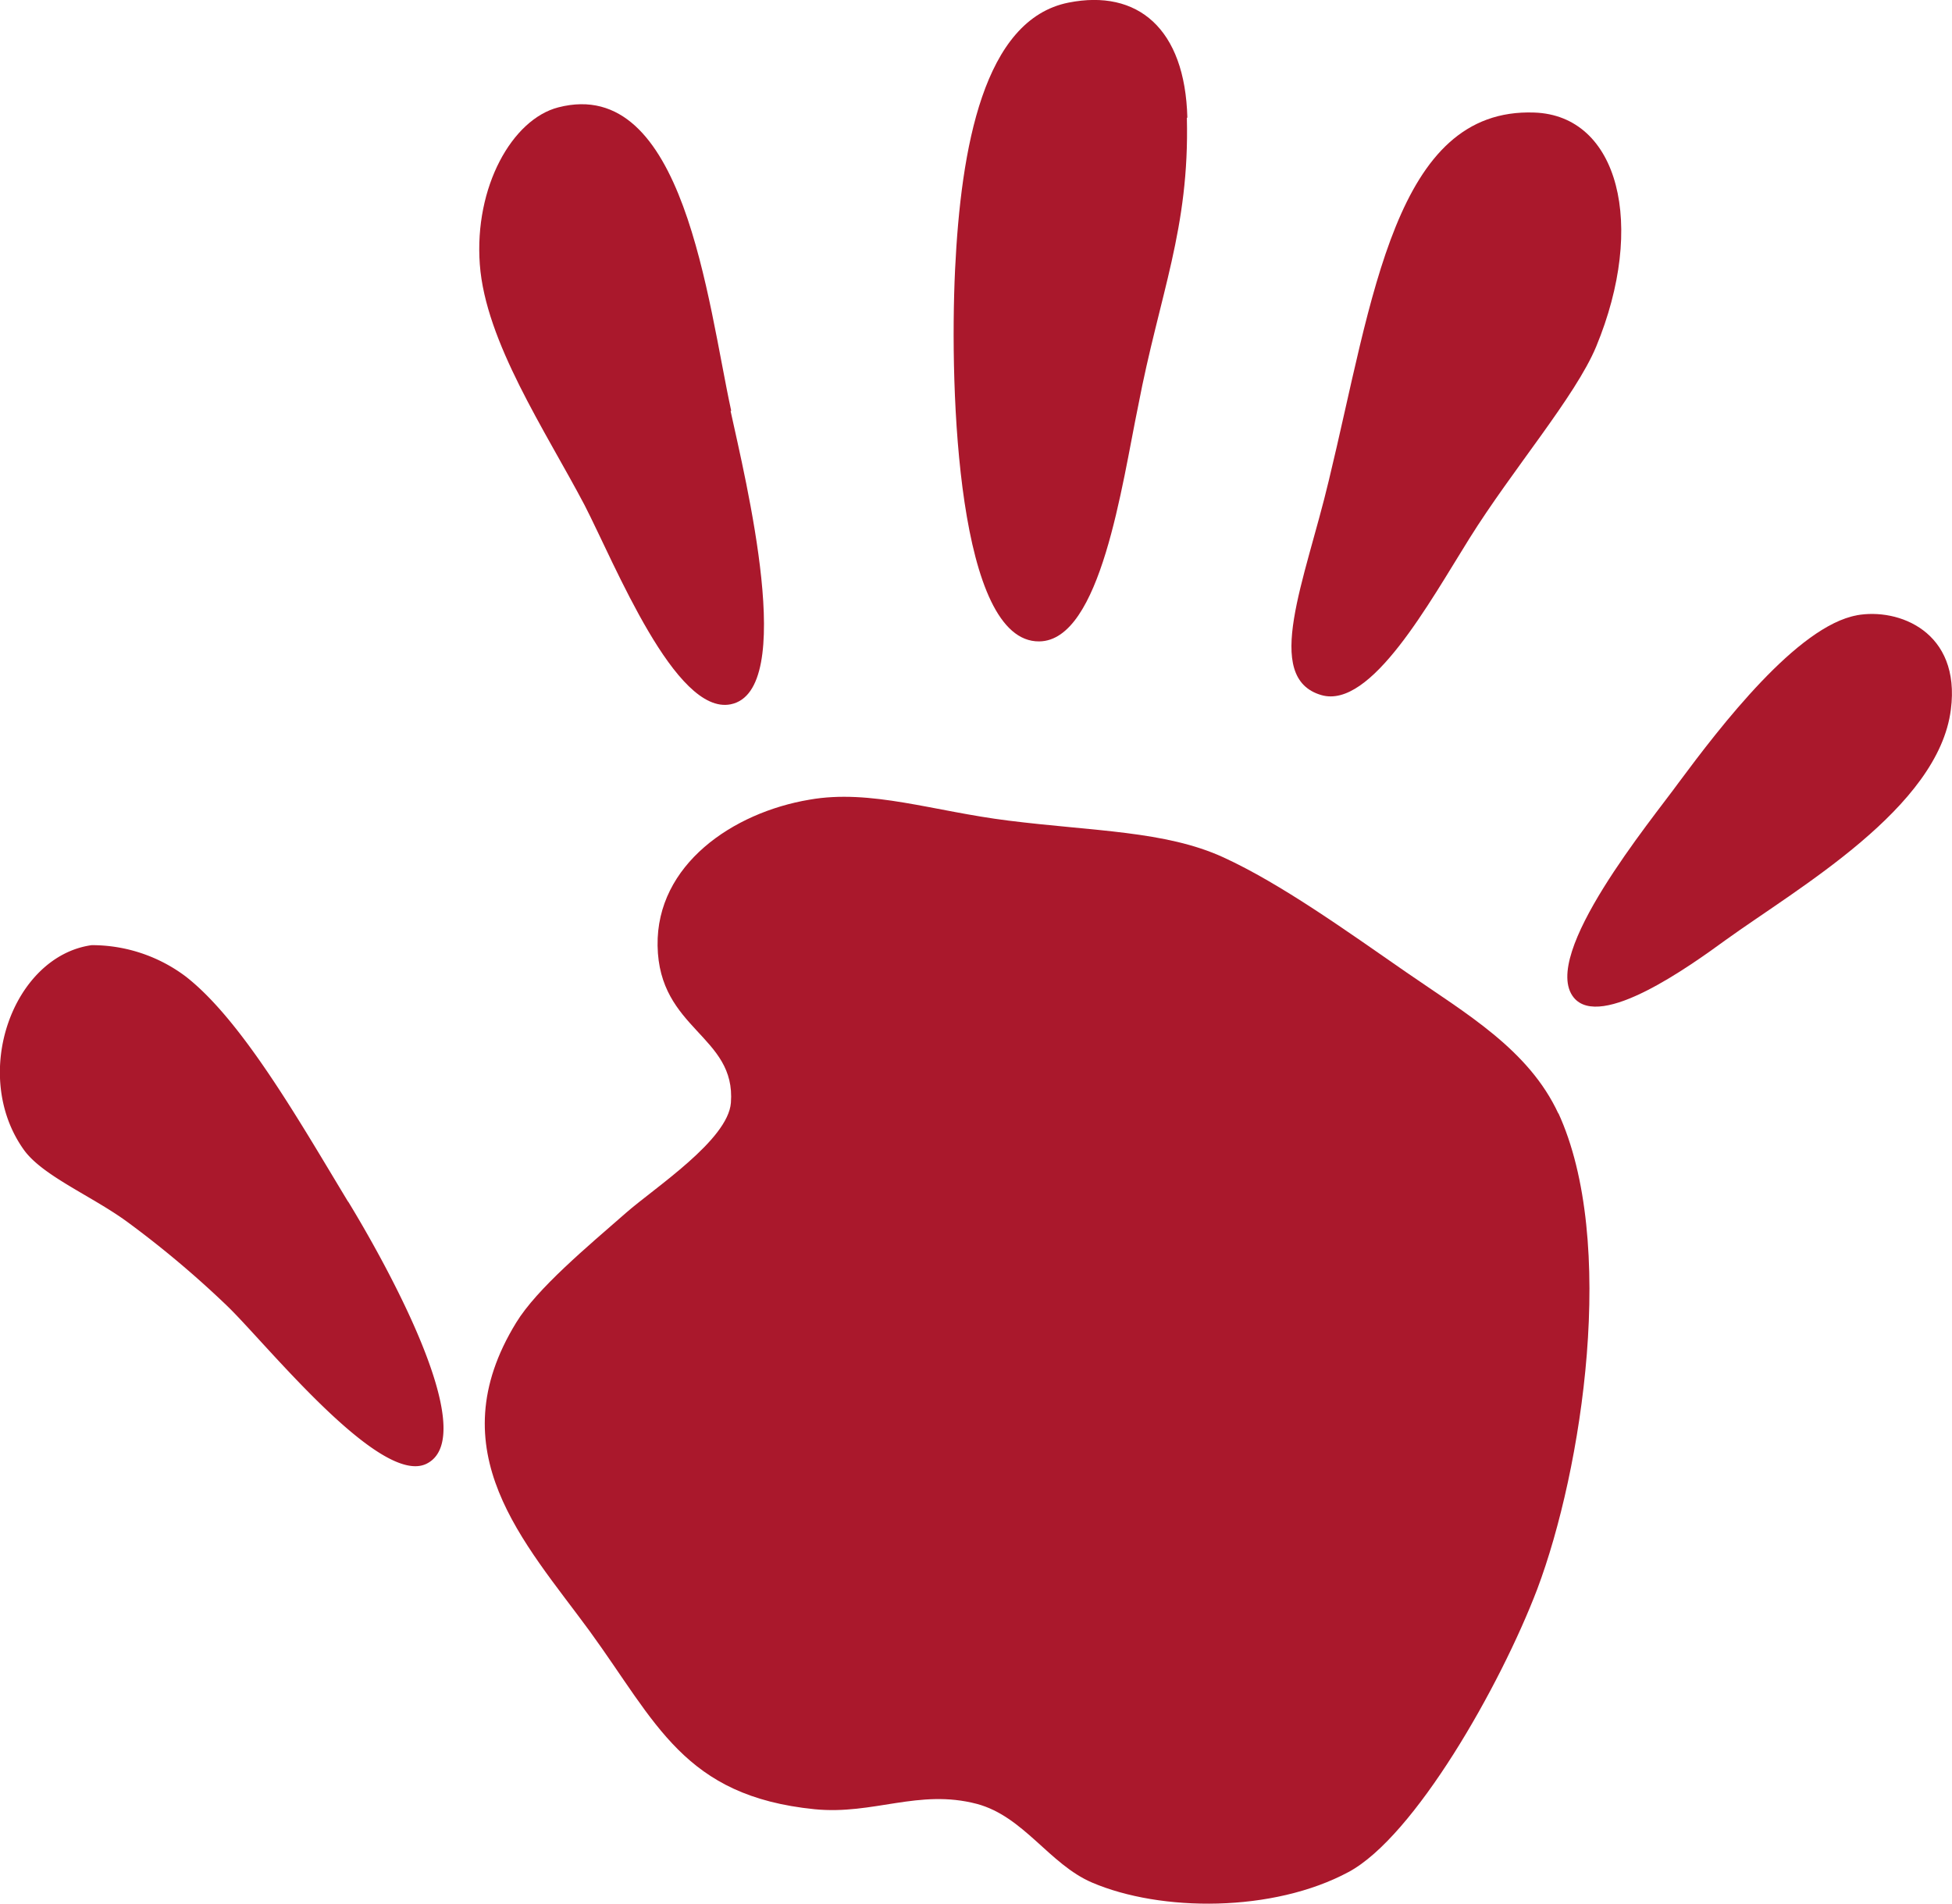
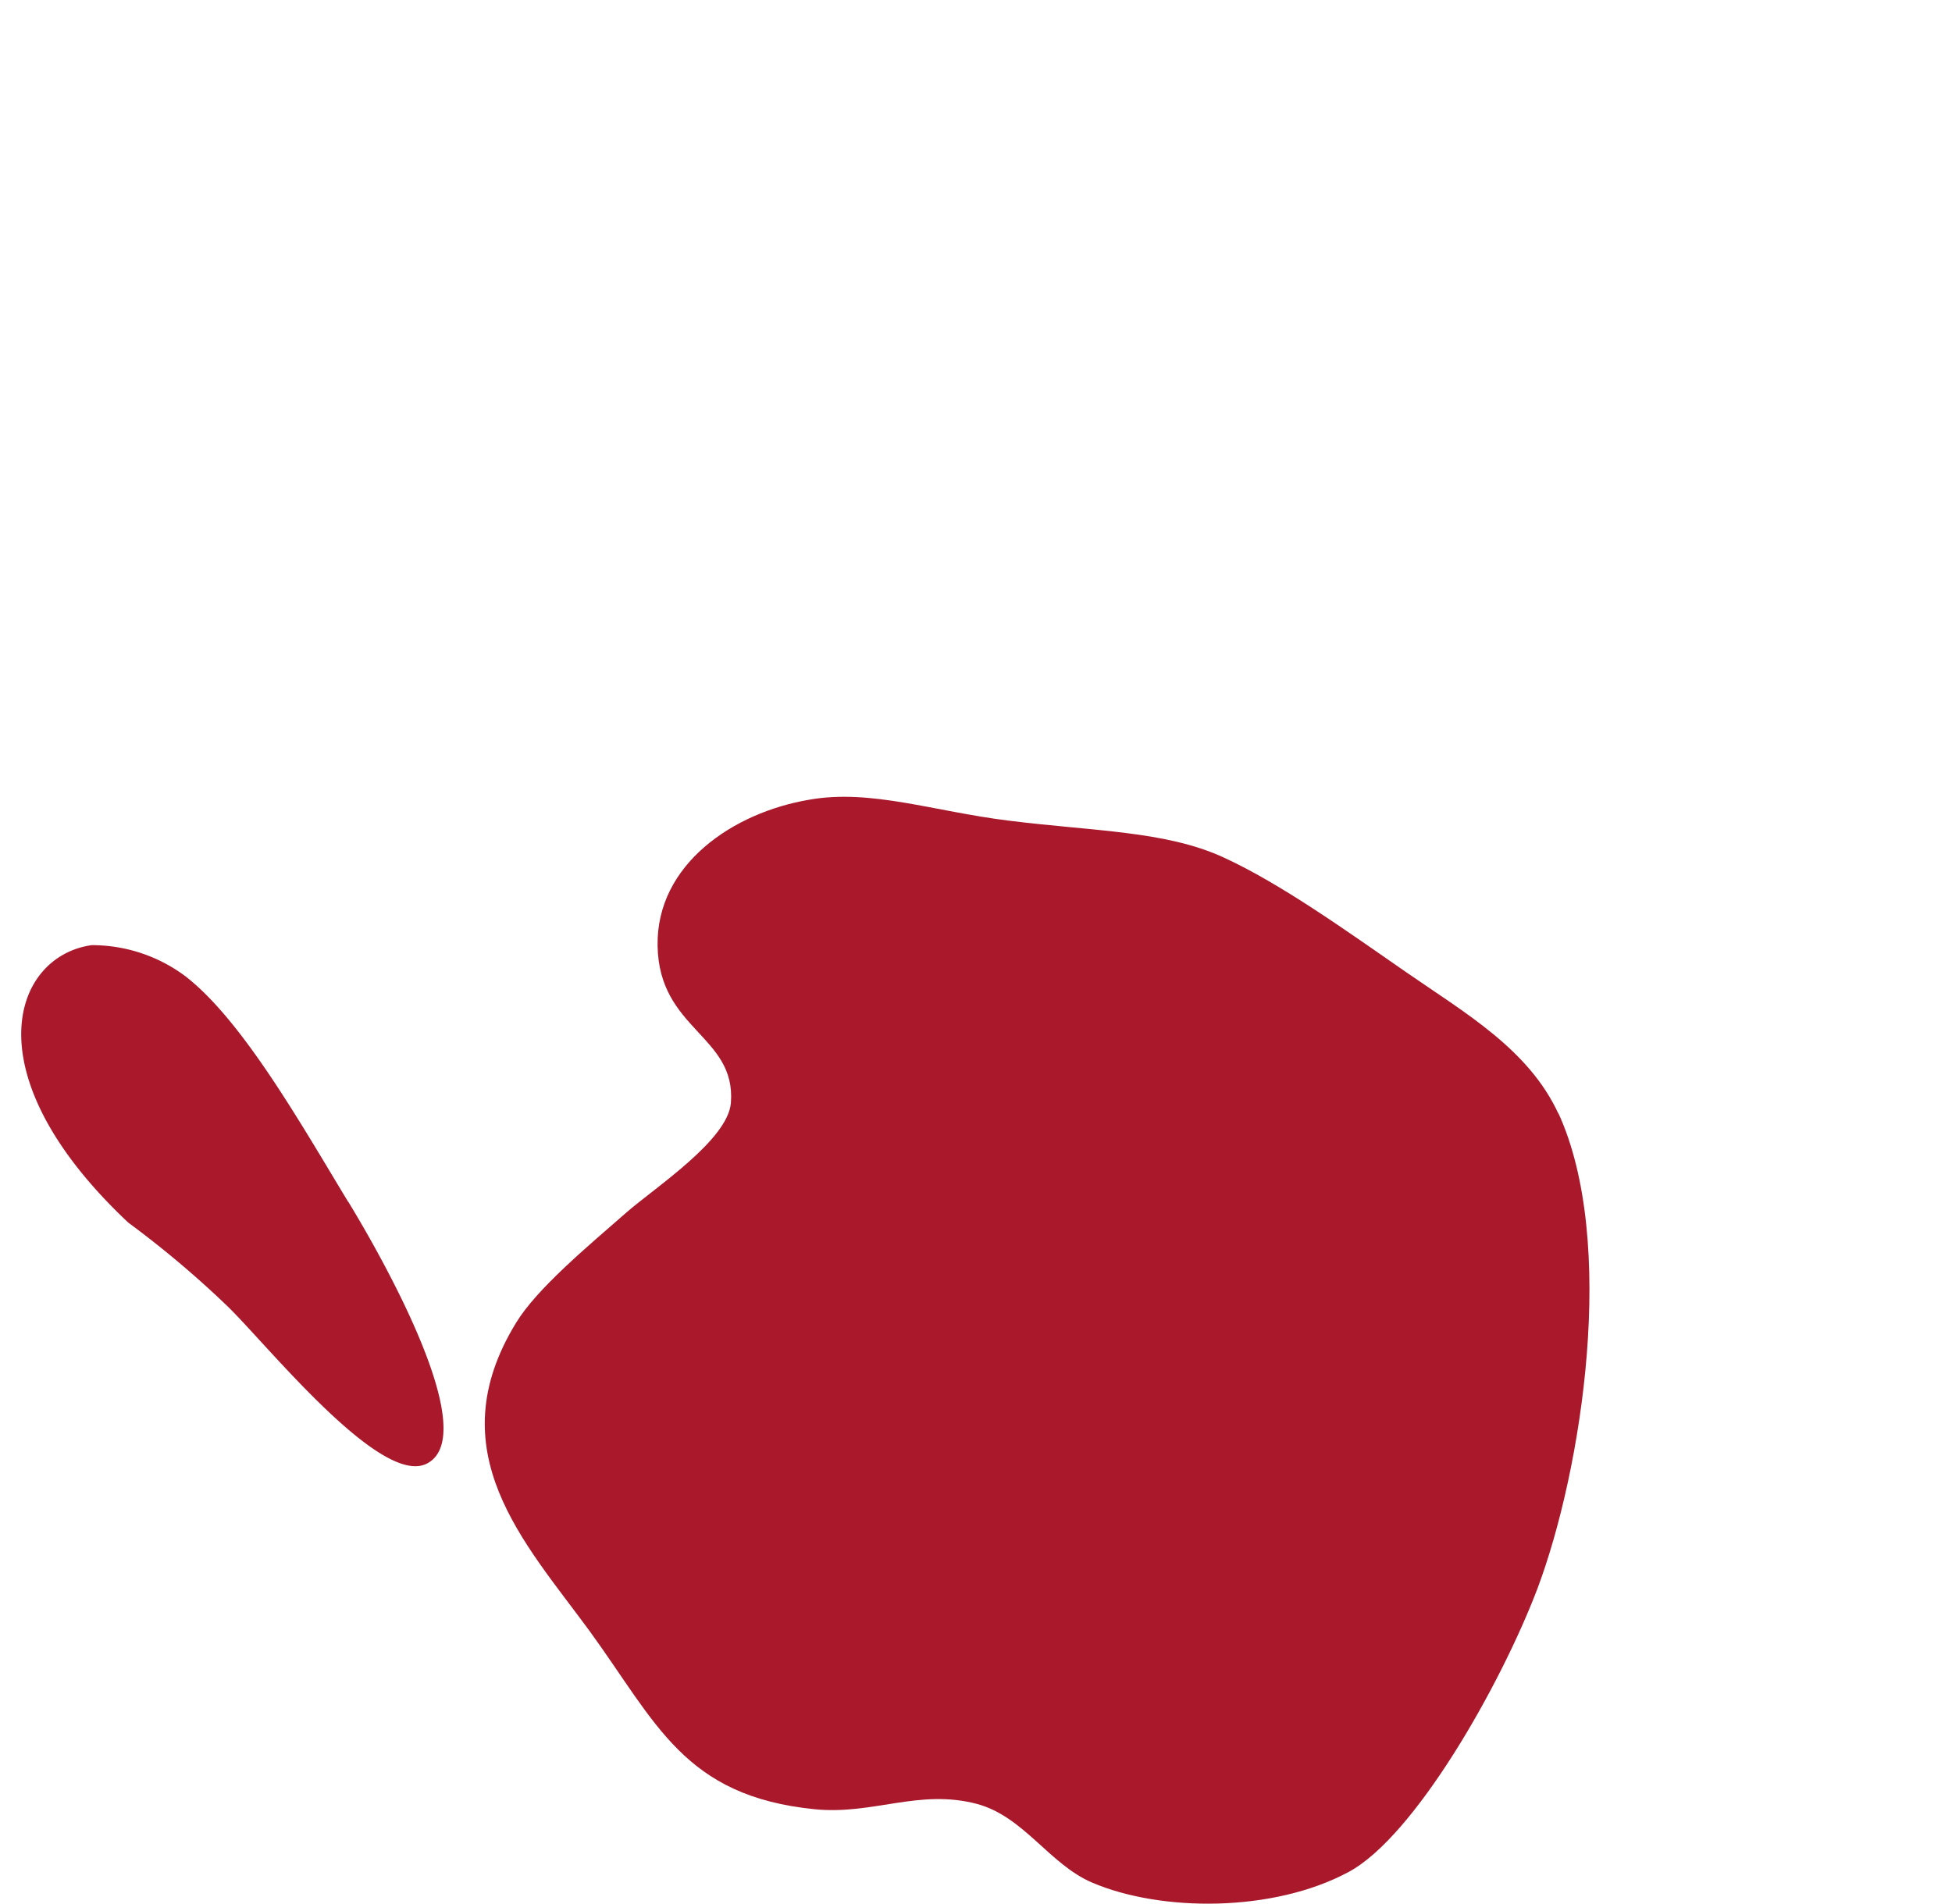
<svg xmlns="http://www.w3.org/2000/svg" id="Layer_1" data-name="Layer 1" viewBox="0 0 120.34 117.39">
  <defs>
    <style>.cls-1{fill:#aa182c;}</style>
  </defs>
  <title>hand</title>
-   <path class="cls-1" d="M118.29,43.25c2.58-.47,6.43,1,5.81,5.81-.76,6.07-9.43,11-13.88,14.21-2.21,1.61-7.72,5.57-9.37,3.55-2.11-2.61,4.84-11,6.46-13.24,2.59-3.49,7.33-9.67,11-10.33" transform="translate(-3.83 -5.31)" />
  <path class="cls-1" d="M99.89,73.92c3.65,7.91,1.49,22-1.29,29.38-2.29,6-7.57,15.26-11.63,17.44-4.65,2.5-11.57,2.47-15.82.65-2.63-1.13-4.21-4.08-7.1-4.85-3.59-.94-6.37.69-10,.33-8.05-.81-9.74-5.31-13.88-11-4-5.46-9.39-11.06-4.52-19,1.28-2.1,4.38-4.68,6.78-6.78,1.77-1.55,6.28-4.48,6.46-6.78.32-4.16-4.44-4.49-4.52-9.69-.08-5,4.65-8.21,9.36-9,3.78-.67,7.66.72,12.27,1.29,5.26.66,9.68.63,13.24,2.26s7.66,4.58,11.3,7.1,7.54,4.75,9.37,8.72" transform="translate(-3.83 -5.31)" />
-   <path class="cls-1" d="M98.42,12.25c5.2.18,6.92,6.93,3.81,14.44-1.28,3.07-5.15,7.56-7.81,11.82-2.46,3.93-6.07,10.55-9.13,9.66-3.65-1.06-1-7.08.46-13.23,2.71-11.18,4.06-23,12.67-22.69" transform="translate(-3.83 -5.31)" />
-   <path class="cls-1" d="M77,12.57c.17,6.87-1.68,10.85-3,17.76-1,4.83-2.3,14.49-6.1,14.53-5,.06-5.55-15.26-5.19-22.93.36-7.48,1.75-15.42,7-16.46,4.24-.84,7.18,1.58,7.32,7.1" transform="translate(-3.83 -5.31)" />
-   <path class="cls-1" d="M48.87,30.65c.91,4.2,4.14,17.27,0,18.09-3.41.67-7.1-8.58-9-12.28-2.42-4.6-6.11-10.07-6.46-14.85s2-8.95,4.84-9.68c7.76-2,9.2,12,10.66,18.72" transform="translate(-3.83 -5.31)" />
-   <path class="cls-1" d="M25.3,79.41c2.05,3.36,8.32,14.39,4.84,16.15C27.3,97,20.3,88.23,17.87,85.87a61.33,61.33,0,0,0-6.13-5.17c-2.2-1.63-5.31-2.88-6.46-4.52C2,71.54,4.63,64.27,9.48,63.59a9.62,9.62,0,0,1,5.81,1.94c3.48,2.72,7,8.92,10,13.88" transform="translate(-3.83 -5.31)" />
+   <path class="cls-1" d="M25.3,79.41c2.05,3.36,8.32,14.39,4.84,16.15C27.3,97,20.3,88.23,17.87,85.87a61.33,61.33,0,0,0-6.13-5.17C2,71.54,4.63,64.27,9.48,63.59a9.62,9.62,0,0,1,5.81,1.94c3.48,2.72,7,8.92,10,13.88" transform="translate(-3.83 -5.31)" />
</svg>